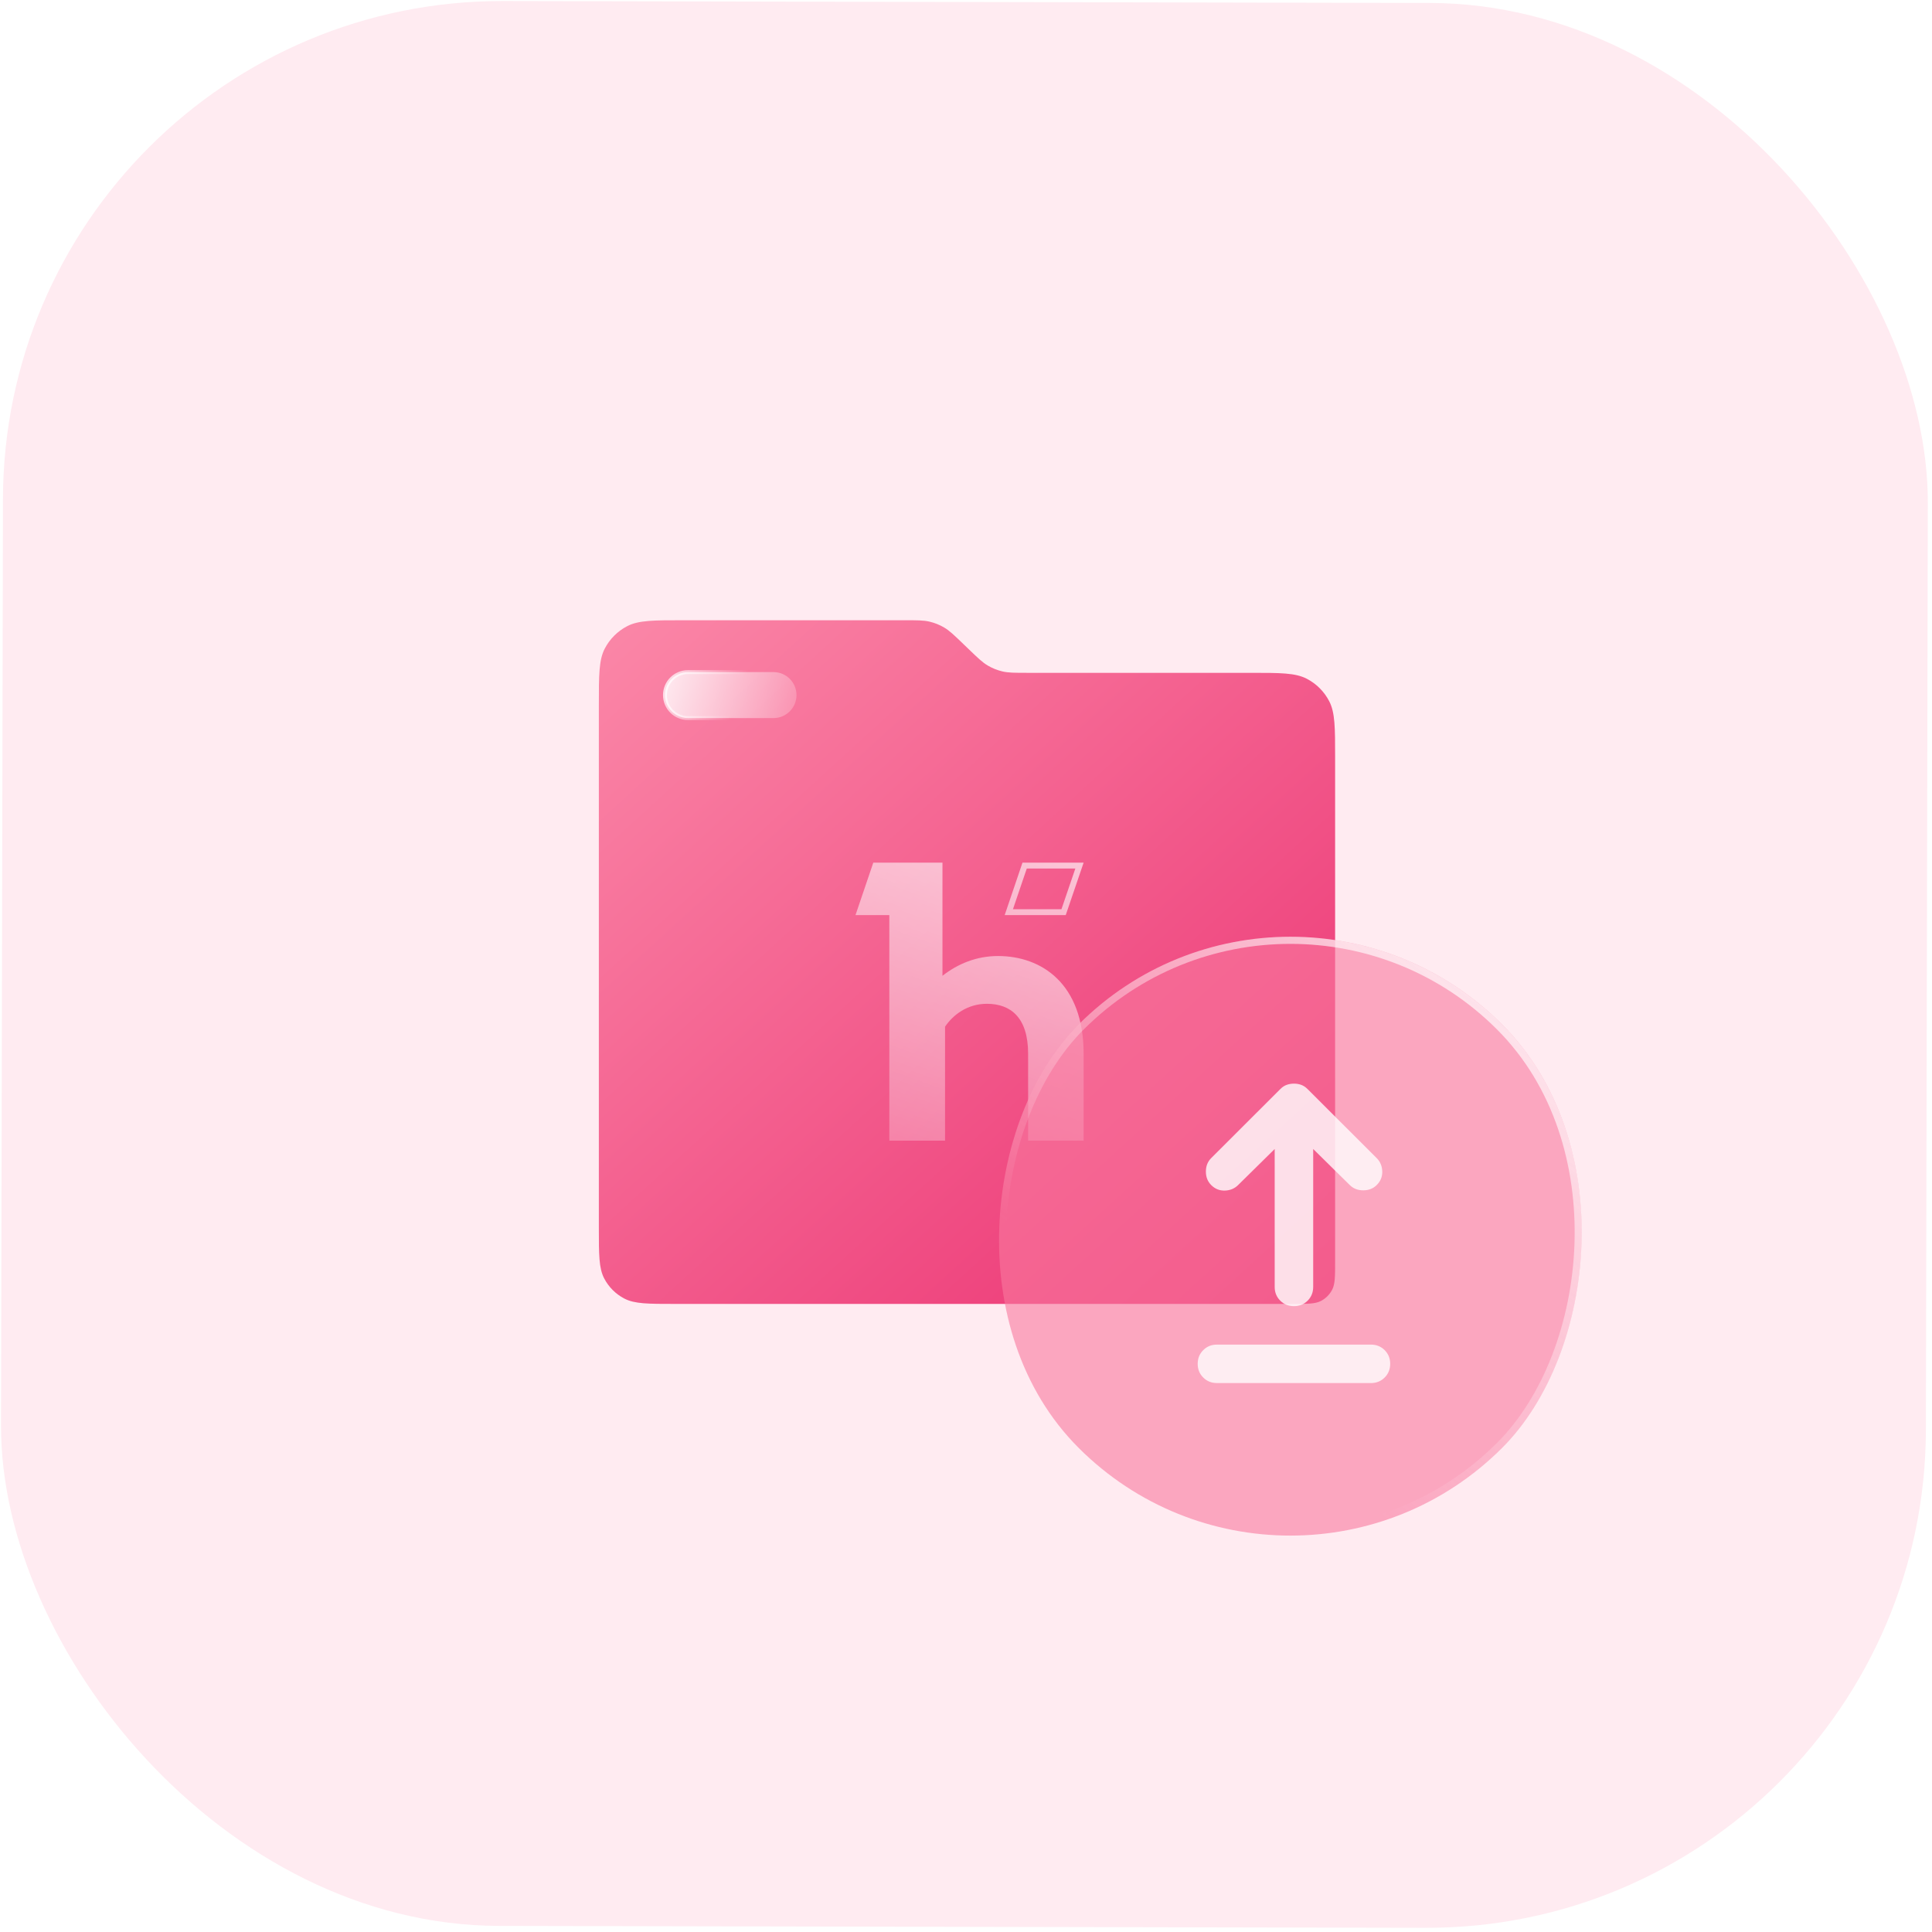
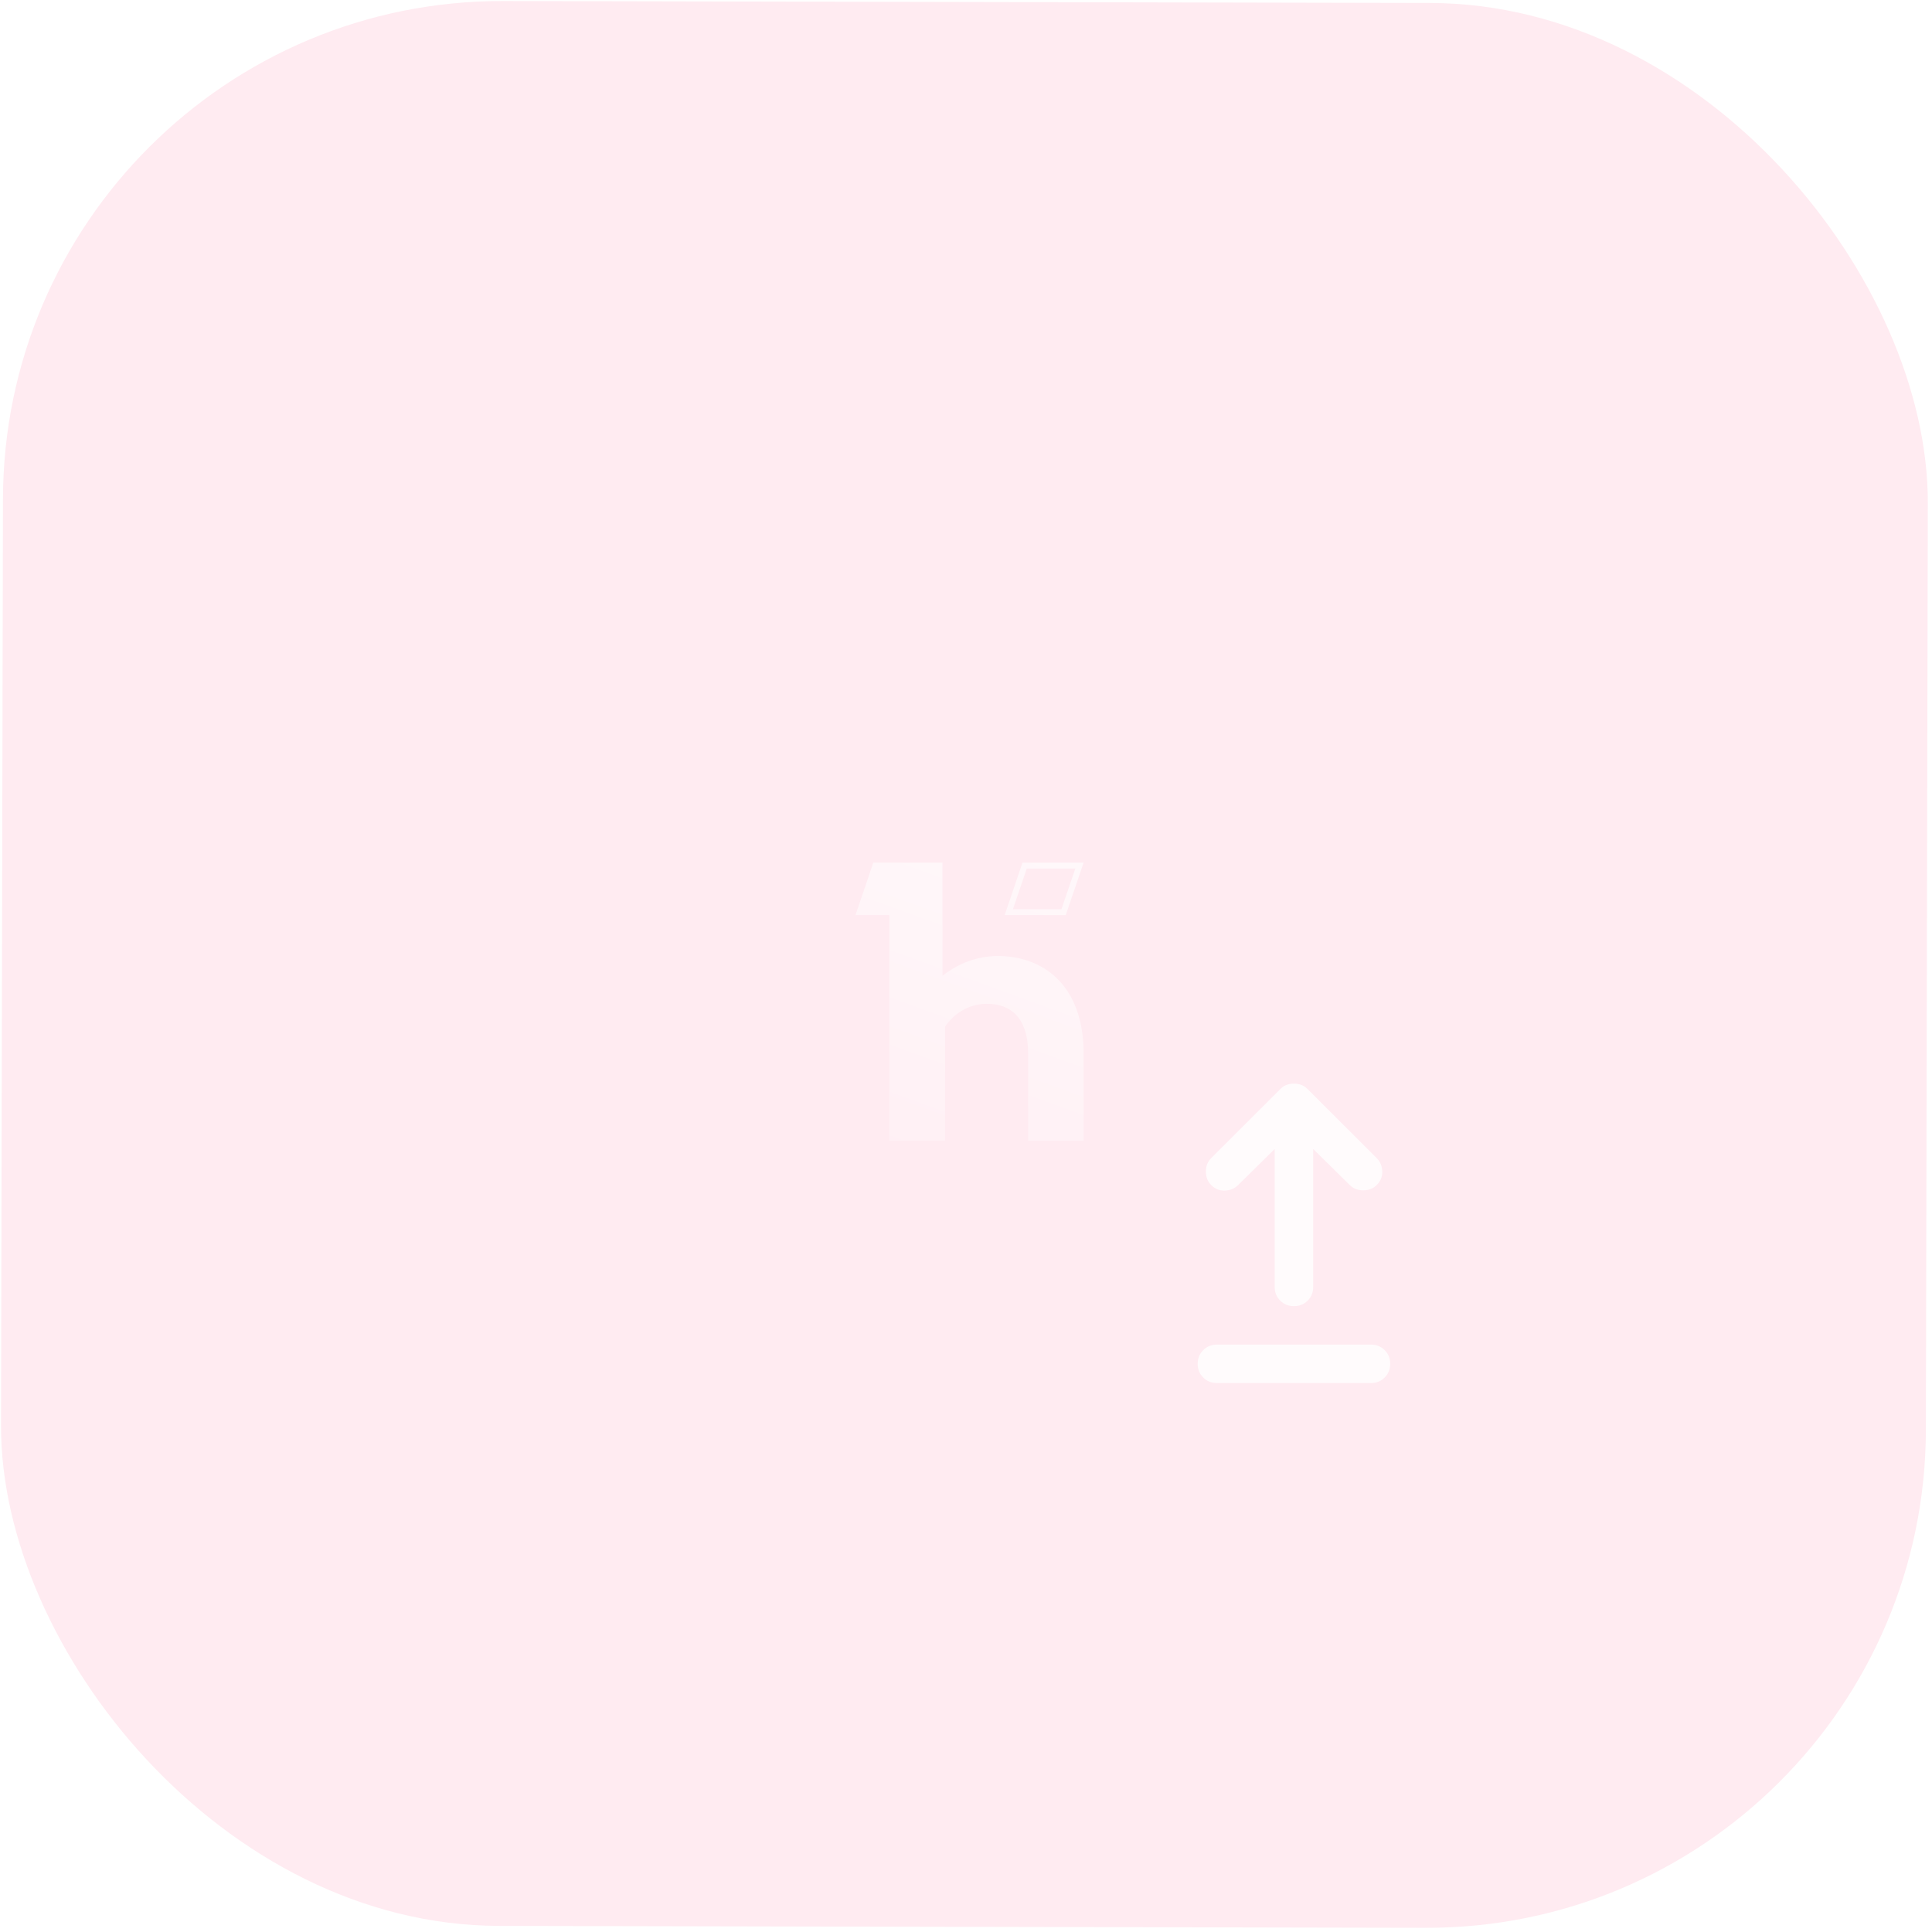
<svg xmlns="http://www.w3.org/2000/svg" width="271" height="271" viewBox="0 0 271 271" fill="none">
  <rect x="0.56" width="270" height="269.999" rx="70" transform="rotate(0.119 0.56 0)" fill="#FFEBF1" />
-   <path d="M84 98.877C84 94.676 84 92.575 84.831 90.976C85.53 89.629 86.629 88.53 87.976 87.831C89.575 87 91.676 87 95.877 87H126.877C128.664 87 129.558 87 130.4 87.201C131.117 87.371 131.804 87.648 132.438 88.022C133.184 88.462 133.828 89.082 135.115 90.322L135.877 91.055C137.164 92.295 137.808 92.915 138.554 93.355C139.188 93.729 139.875 94.005 140.592 94.176C141.434 94.377 142.328 94.377 144.115 94.377H175.399C179.6 94.377 181.701 94.377 183.3 95.207C184.647 95.907 185.745 97.006 186.445 98.353C187.276 99.952 187.276 102.052 187.276 106.254V176.96C187.276 179.061 187.276 180.111 186.861 180.911C186.511 181.584 185.961 182.134 185.288 182.484C184.488 182.899 183.438 182.899 181.338 182.899H94.689C90.908 182.899 89.018 182.899 87.579 182.151C86.366 181.521 85.377 180.533 84.748 179.32C84 177.881 84 175.991 84 172.21V98.877Z" fill="url(#paint0_linear_750_2048)" />
-   <path d="M93.275 97.5C93.275 95.719 94.719 94.275 96.5 94.275H108.5C110.281 94.275 111.725 95.719 111.725 97.5C111.725 99.281 110.281 100.725 108.5 100.725H96.5C94.719 100.725 93.275 99.281 93.275 97.5Z" fill="url(#paint1_linear_750_2048)" fill-opacity="0.9" stroke="url(#paint2_linear_750_2048)" stroke-width="0.551" />
  <path opacity="0.98" fill-rule="evenodd" clip-rule="evenodd" d="M132.199 136.875C134.368 135.172 137.011 134.101 139.986 134.101C146.076 134.101 152 137.947 152 147.806V160H144.213V147.806C144.213 142.725 141.767 140.802 138.429 140.802C135.675 140.802 133.674 142.368 132.561 144.015V160H124.746V128.361H120L122.498 121H132.199V136.875ZM148.89 127.534L150.838 121.825H144.026L142.087 127.534H148.89ZM143.424 121H152L149.489 128.361H140.925L143.424 121Z" fill="url(#paint3_linear_750_2048)" />
  <g filter="url(#filter0_bd_750_2048)">
-     <rect x="181" y="114" width="84" height="84" rx="42" transform="rotate(45 181 114)" fill="#F8799E" fill-opacity="0.6" />
-     <rect x="181" y="114.707" width="83" height="83" rx="41.5" transform="rotate(45 181 114.707)" stroke="url(#paint4_linear_750_2048)" />
-   </g>
+     </g>
  <path opacity="0.8" d="M170.7 194C169.935 194 169.293 193.741 168.775 193.223C168.257 192.706 167.998 192.066 168 191.303C168 190.539 168.259 189.898 168.778 189.381C169.296 188.863 169.937 188.605 170.7 188.607H192.3C193.065 188.607 193.707 188.866 194.225 189.383C194.743 189.901 195.002 190.541 195 191.303C195 192.067 194.741 192.708 194.222 193.226C193.704 193.744 193.063 194.002 192.3 194H170.7ZM181.5 183.213C180.735 183.213 180.093 182.955 179.575 182.437C179.057 181.919 178.798 181.279 178.8 180.517V161.169L173.67 166.225C173.175 166.719 172.556 166.978 171.812 167.001C171.069 167.025 170.428 166.766 169.89 166.225C169.395 165.73 169.148 165.101 169.148 164.337C169.148 163.573 169.395 162.944 169.89 162.449L179.61 152.742C179.88 152.472 180.172 152.281 180.487 152.17C180.802 152.058 181.14 152.002 181.5 152C181.86 152 182.197 152.057 182.512 152.17C182.827 152.283 183.12 152.474 183.39 152.742L193.11 162.449C193.605 162.944 193.864 163.562 193.888 164.305C193.911 165.047 193.652 165.687 193.11 166.225C192.615 166.719 191.985 166.966 191.22 166.966C190.455 166.966 189.825 166.719 189.33 166.225L184.2 161.169V180.517C184.2 181.281 183.942 181.922 183.425 182.44C182.908 182.957 182.267 183.215 181.5 183.213Z" fill="white" />
  <defs>
    <filter id="filter0_bd_750_2048" x="114" y="117.397" width="123" height="126" filterUnits="userSpaceOnUse" color-interpolation-filters="sRGB">
      <feGaussianBlur stdDeviation="7" />
      <feGaussianBlur stdDeviation="9" />
    </filter>
    <linearGradient id="paint0_linear_750_2048" x1="95.5" y1="26.5" x2="239.318" y2="184.176" gradientUnits="userSpaceOnUse">
      <stop stop-color="#FF9EB6" />
      <stop offset="1" stop-color="#E71B64" />
    </linearGradient>
    <linearGradient id="paint1_linear_750_2048" x1="91.556" y1="93.532" x2="117.945" y2="100.586" gradientUnits="userSpaceOnUse">
      <stop stop-color="white" />
      <stop offset="1" stop-color="white" stop-opacity="0" />
    </linearGradient>
    <linearGradient id="paint2_linear_750_2048" x1="89.783" y1="95.492" x2="102.815" y2="100.112" gradientUnits="userSpaceOnUse">
      <stop stop-color="white" />
      <stop offset="1" stop-color="white" stop-opacity="0" />
    </linearGradient>
    <linearGradient id="paint3_linear_750_2048" x1="157" y1="79.5" x2="116" y2="192" gradientUnits="userSpaceOnUse">
      <stop stop-color="white" />
      <stop offset="1" stop-color="white" stop-opacity="0" />
    </linearGradient>
    <linearGradient id="paint4_linear_750_2048" x1="217.462" y1="83.631" x2="229.136" y2="178.564" gradientUnits="userSpaceOnUse">
      <stop stop-color="white" />
      <stop offset="1" stop-color="white" stop-opacity="0" />
    </linearGradient>
  </defs>
</svg>